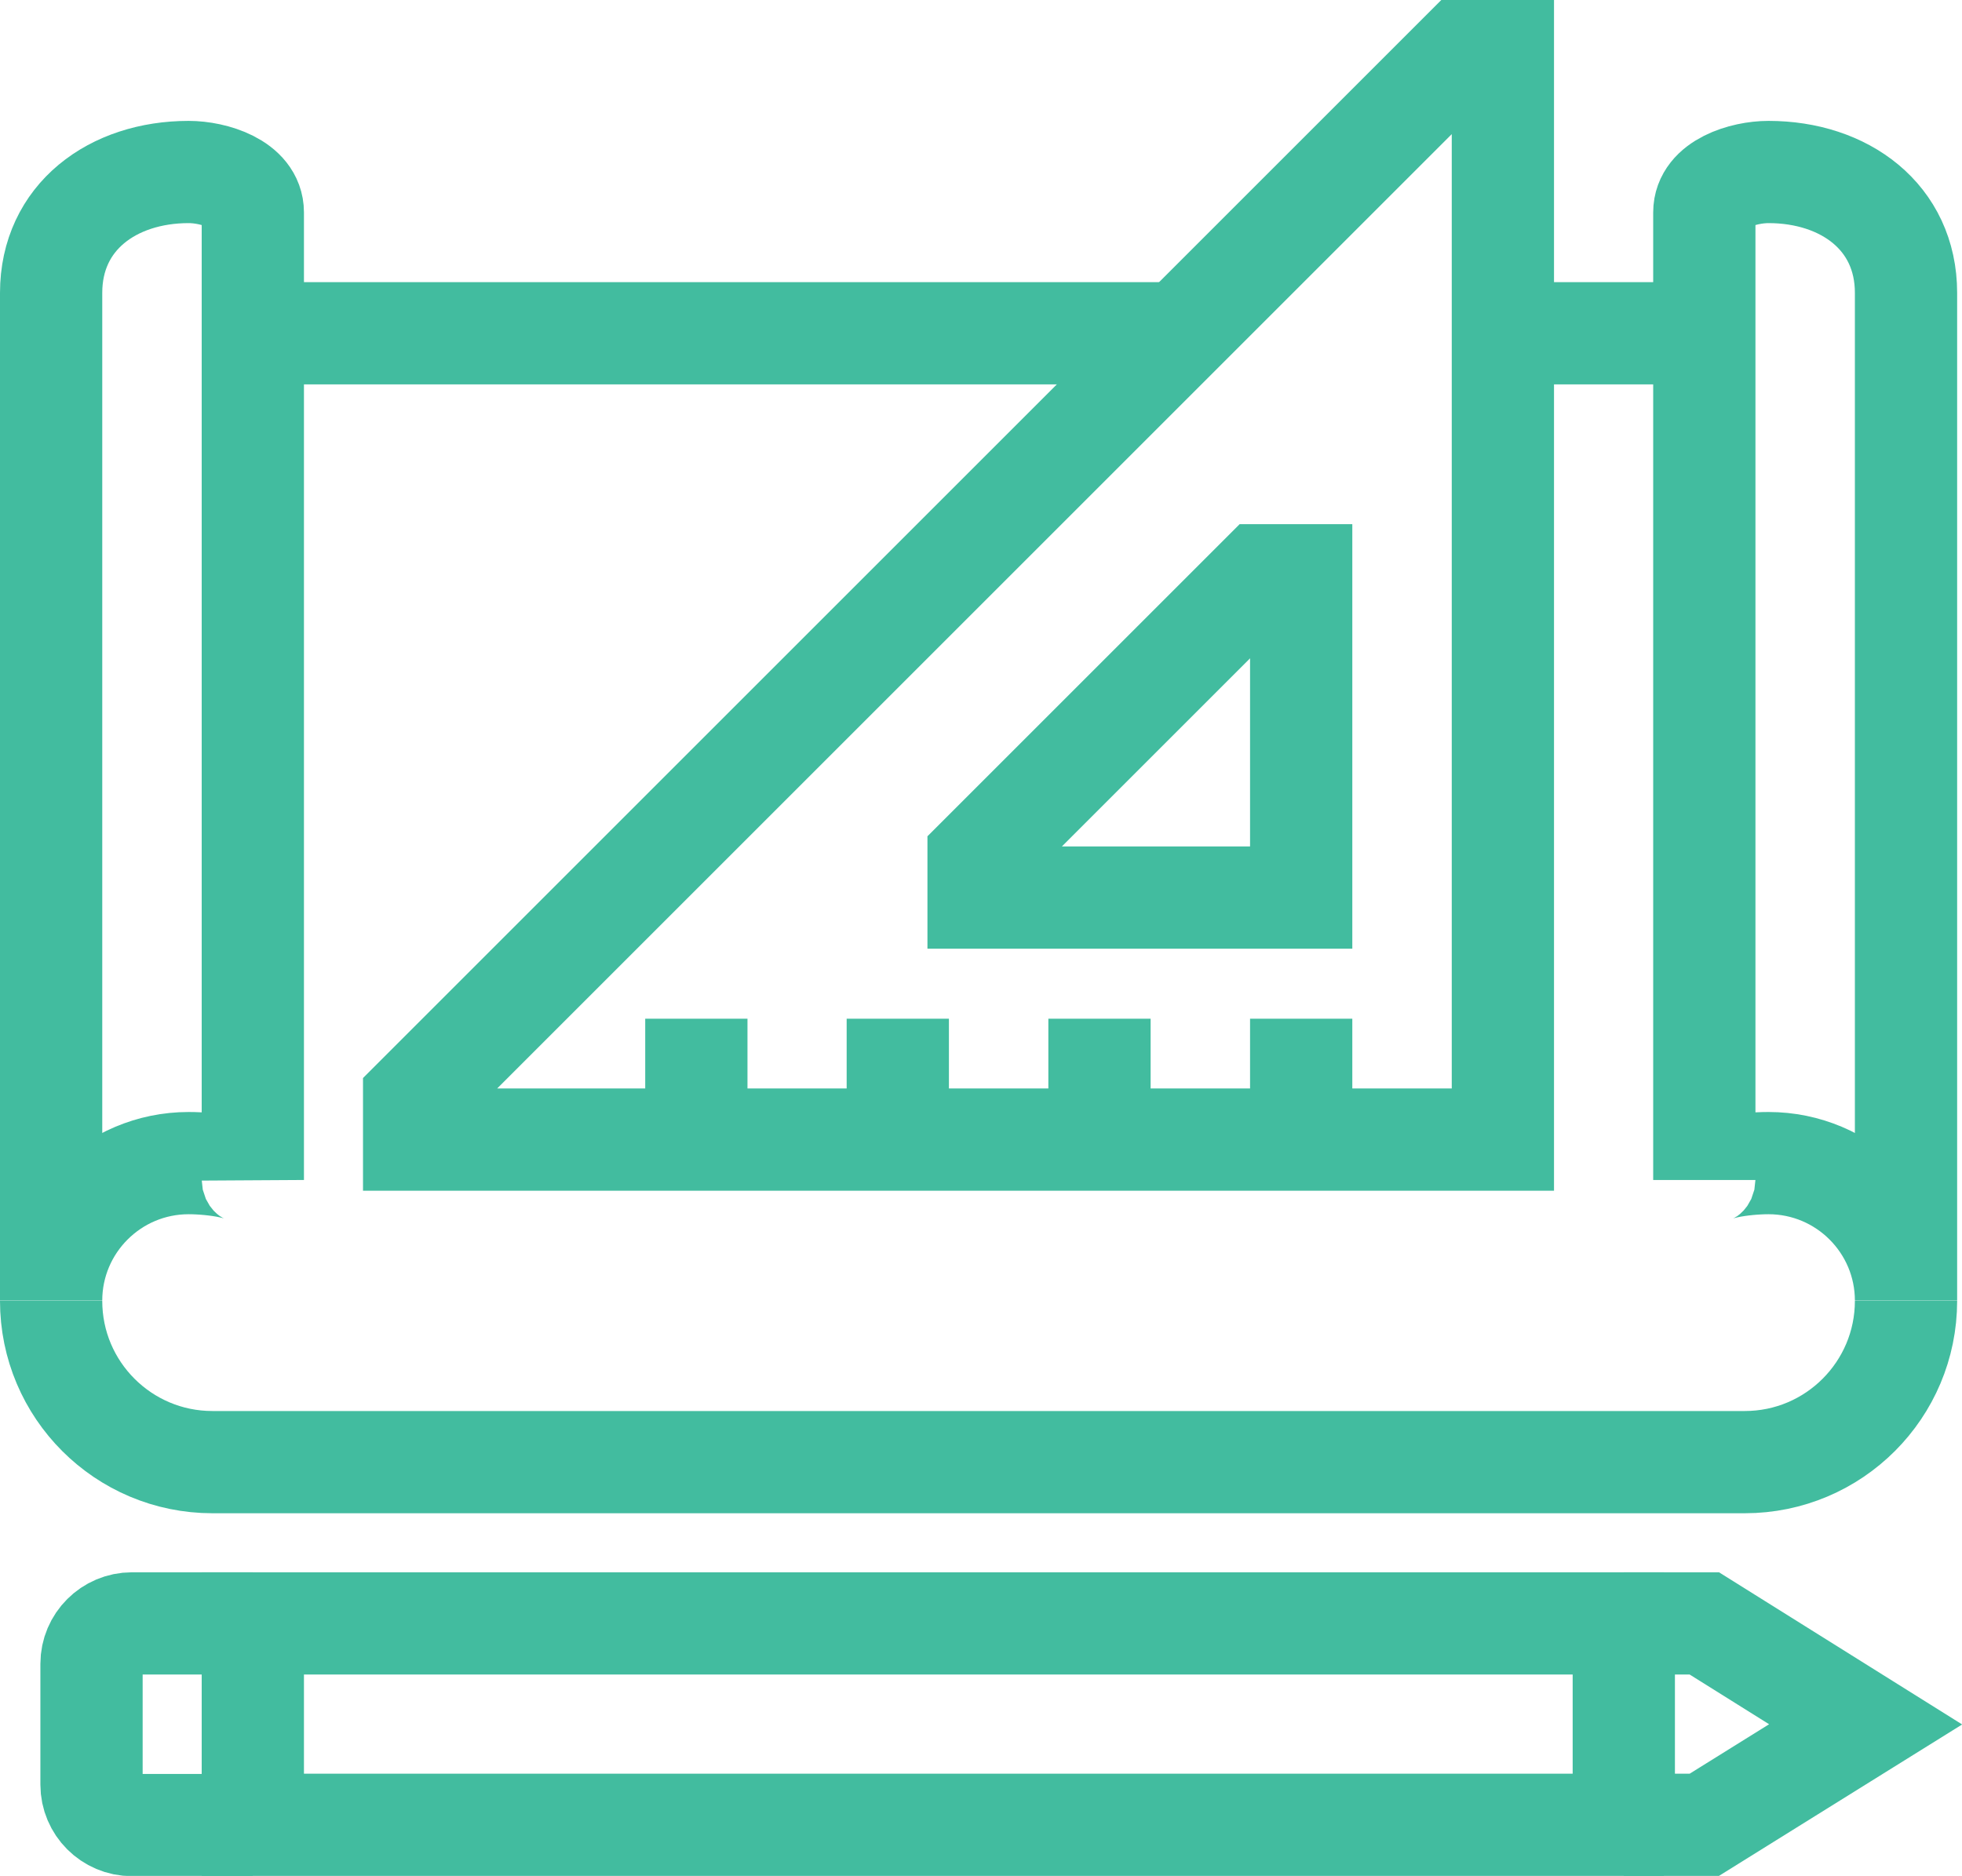
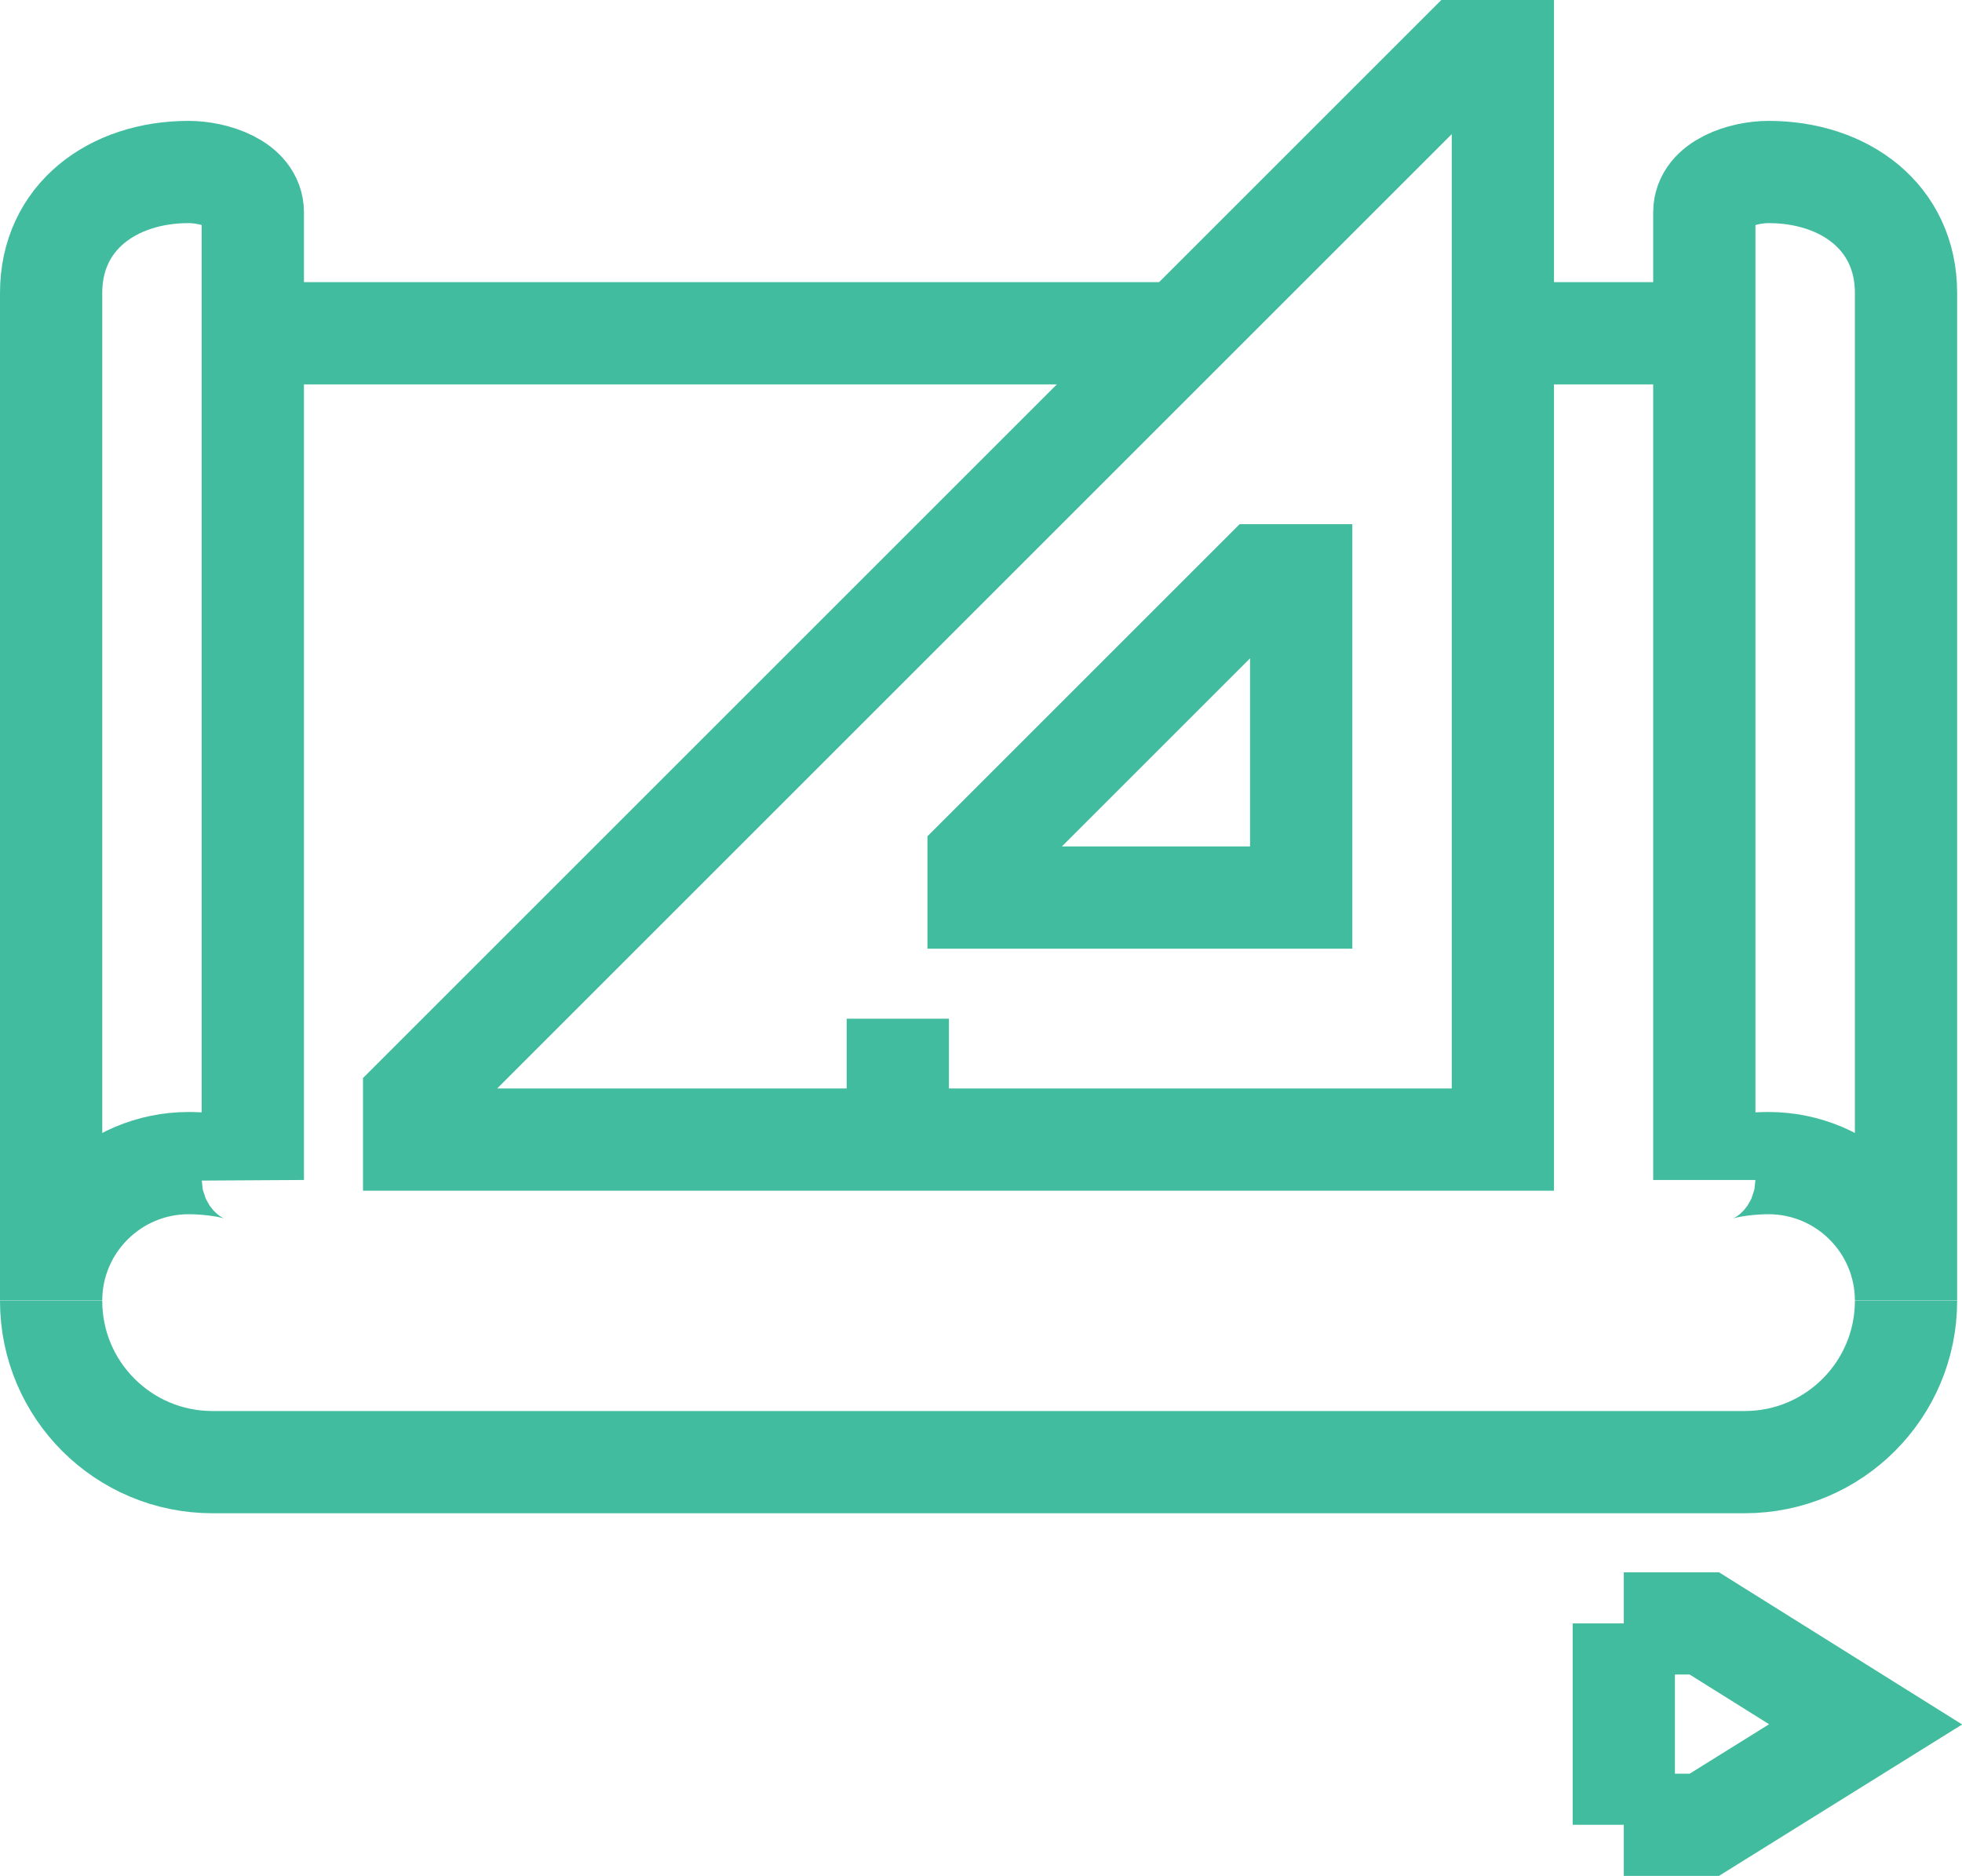
<svg xmlns="http://www.w3.org/2000/svg" id="Layer_2" data-name="Layer 2" viewBox="0 0 76.75 73.4">
  <defs>
    <style>
      .cls-1 {
        fill: none;
        stroke: #42bc9f;
        stroke-miterlimit: 10;
        stroke-width: 4px;
      }
    </style>
  </defs>
  <g id="About_Us" data-name="About Us">
    <g>
      <path class="cls-1" d="m9.89,46.16c0-.43-1.53-.65-2.51-.65-2.97,0-5.38,2.41-5.38,5.38V11.46c0-2.97,2.41-4.73,5.38-4.73.98,0,2.51.46,2.51,1.58v37.86Z" />
      <path class="cls-1" d="m66.67,46.16c0-.43,1.53-.65,2.51-.65,2.97,0,5.38,2.41,5.38,5.38V11.46c0-2.97-2.41-4.73-5.38-4.73-.98,0-2.51.46-2.51,1.58v37.86Z" />
      <line class="cls-1" x1="46.17" y1="13.04" x2="11.46" y2="13.04" />
      <line class="cls-1" x1="65.09" y1="13.04" x2="57.21" y2="13.04" />
      <path class="cls-1" d="m74.56,50.9c0,3.48-2.82,6.31-6.31,6.31H8.31c-3.48,0-6.31-2.82-6.31-6.31" />
      <path class="cls-1" d="m16.2,43.01v1.58h42.59V2h-1.58L16.2,43.01Z" />
-       <line class="cls-1" x1="50.9" y1="39.86" x2="50.9" y2="44.59" />
-       <line class="cls-1" x1="43.01" y1="39.86" x2="43.01" y2="44.59" />
      <line class="cls-1" x1="35.12" y1="39.86" x2="35.12" y2="44.59" />
-       <line class="cls-1" x1="27.24" y1="39.86" x2="27.24" y2="44.59" />
      <polygon class="cls-1" points="49.32 22.51 50.9 22.51 50.9 35.12 38.28 35.12 38.28 33.55 49.32 22.51" />
      <polyline class="cls-1" points="63.52 71.4 66.67 71.4 72.98 67.47 66.67 63.52 63.52 63.52" />
-       <polyline class="cls-1" points="65.09 63.52 9.89 63.52 9.89 71.4 65.09 71.4" />
      <line class="cls-1" x1="63.52" y1="71.4" x2="63.52" y2="63.52" />
-       <path class="cls-1" d="m9.89,63.52h-4.73c-.87,0-1.58.71-1.58,1.58v4.73c0,.87.71,1.58,1.58,1.58h4.73" />
    </g>
  </g>
</svg>